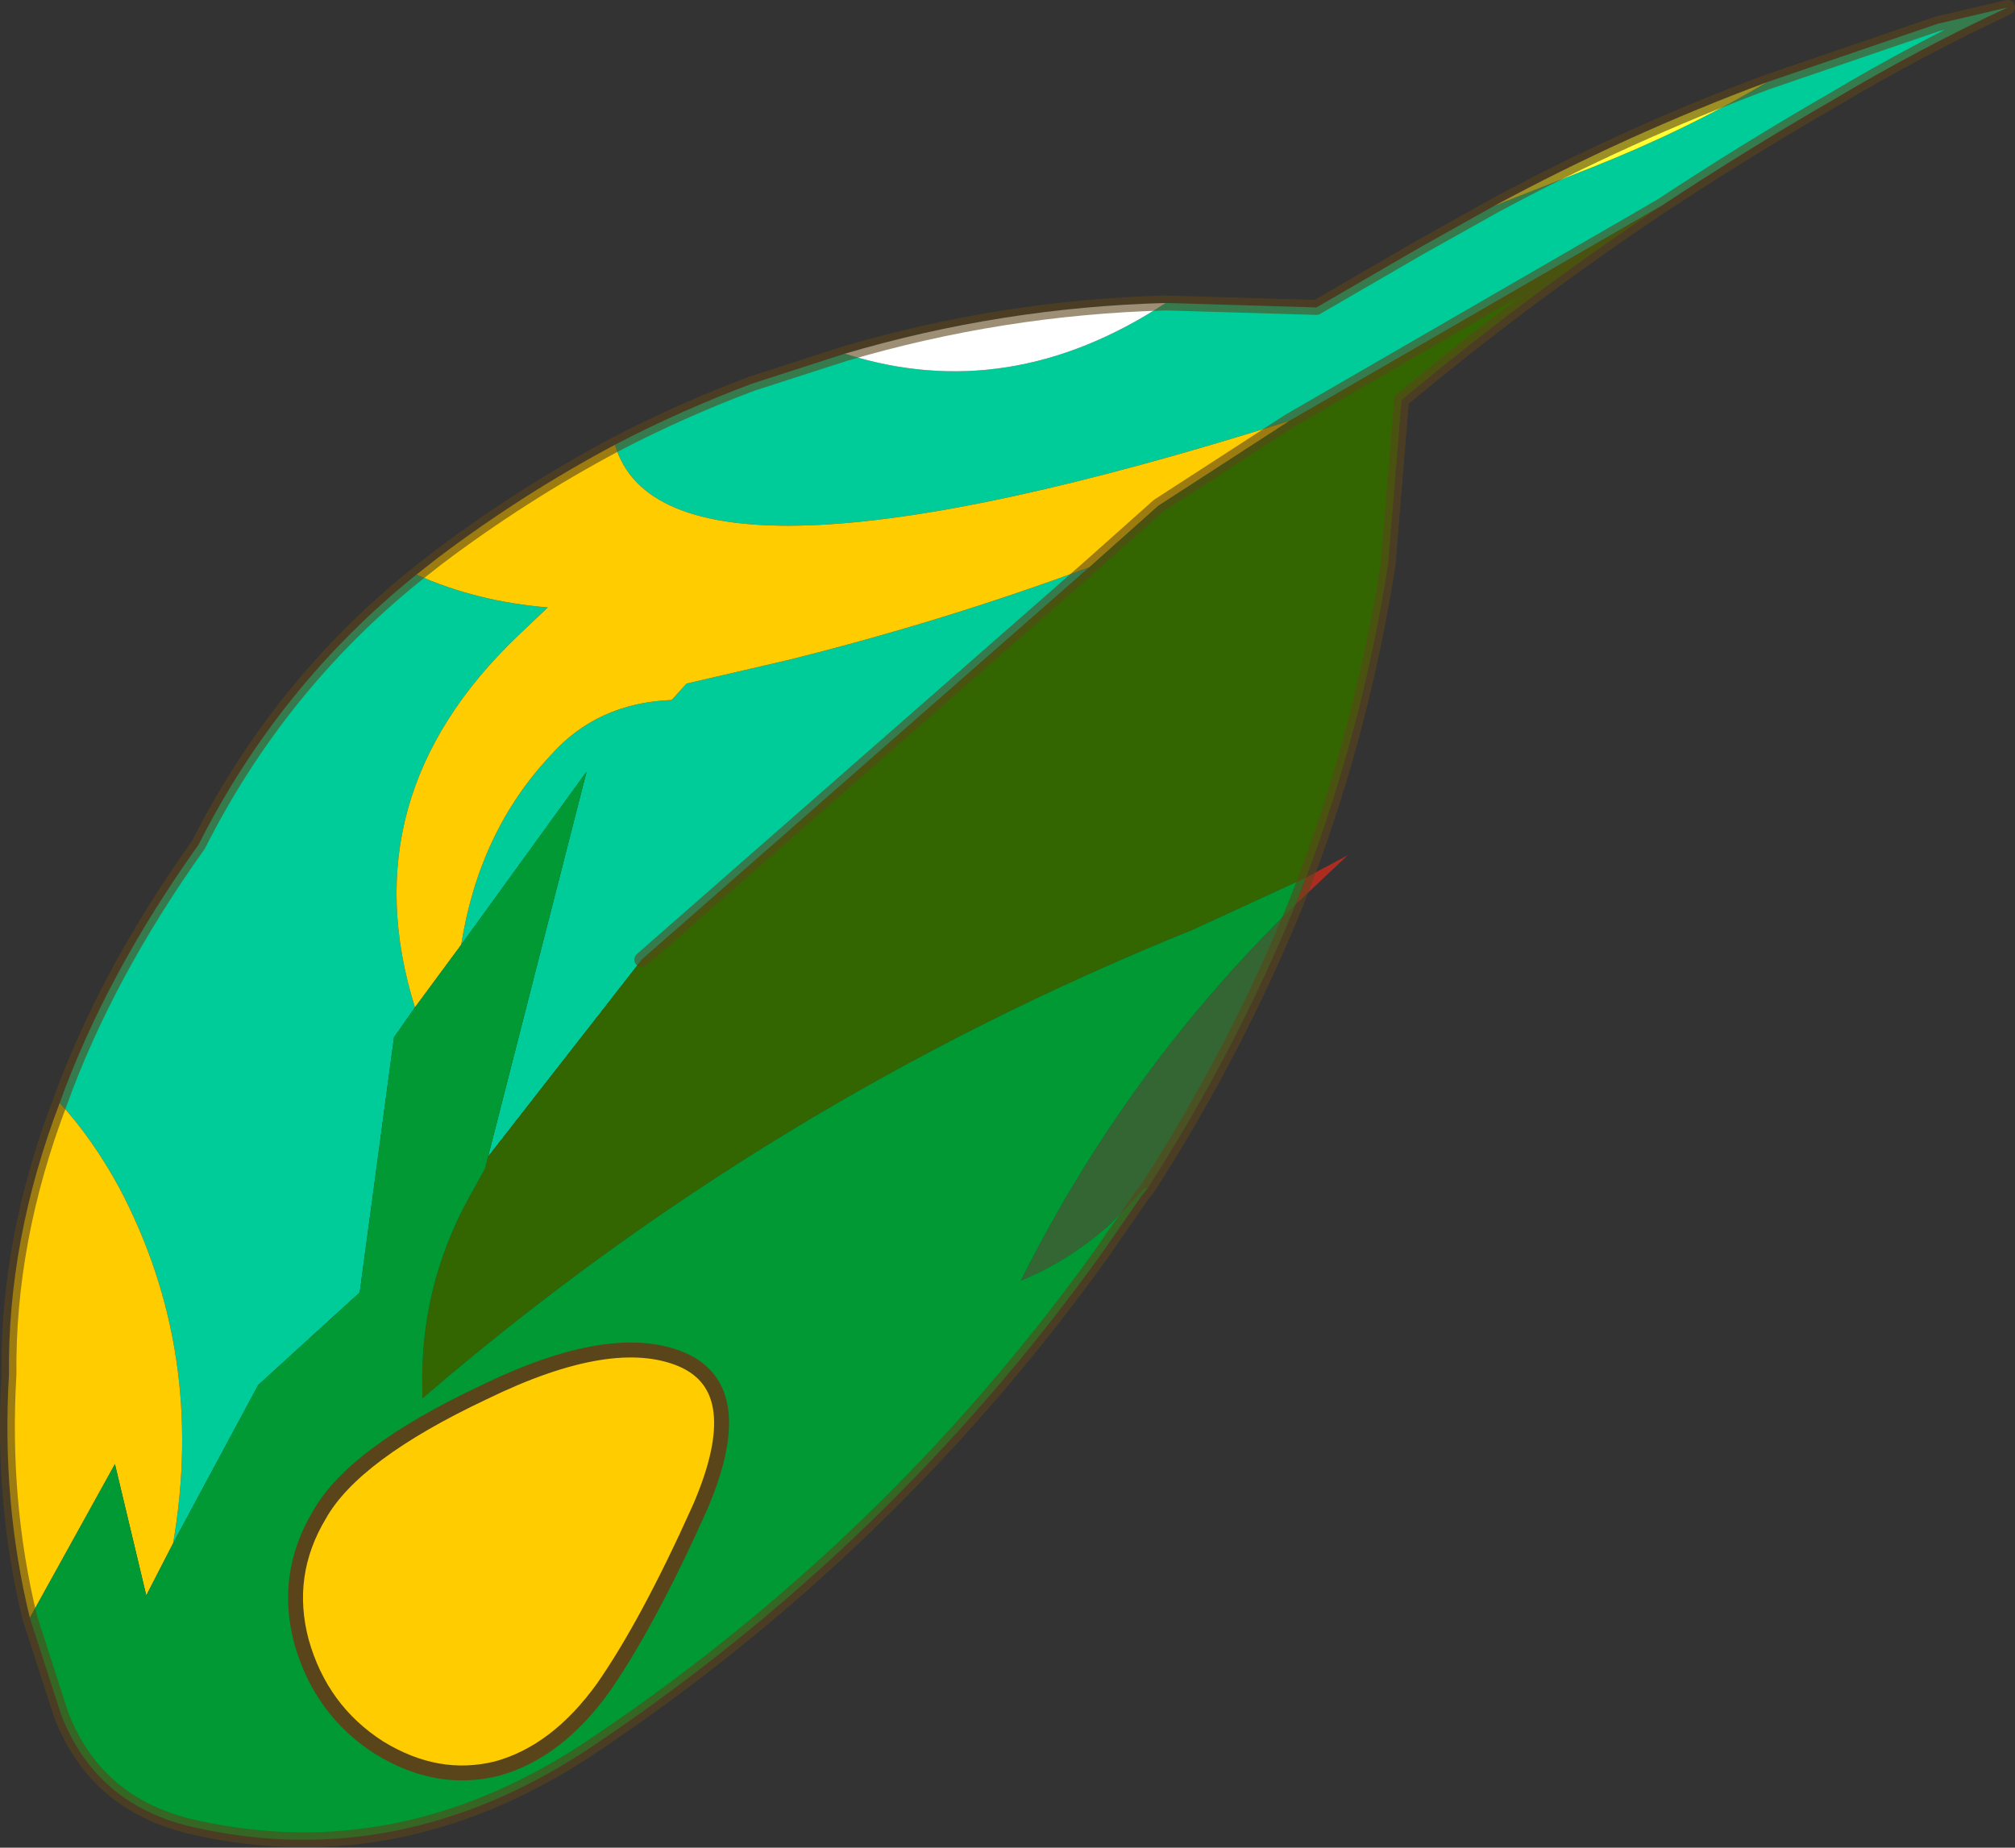
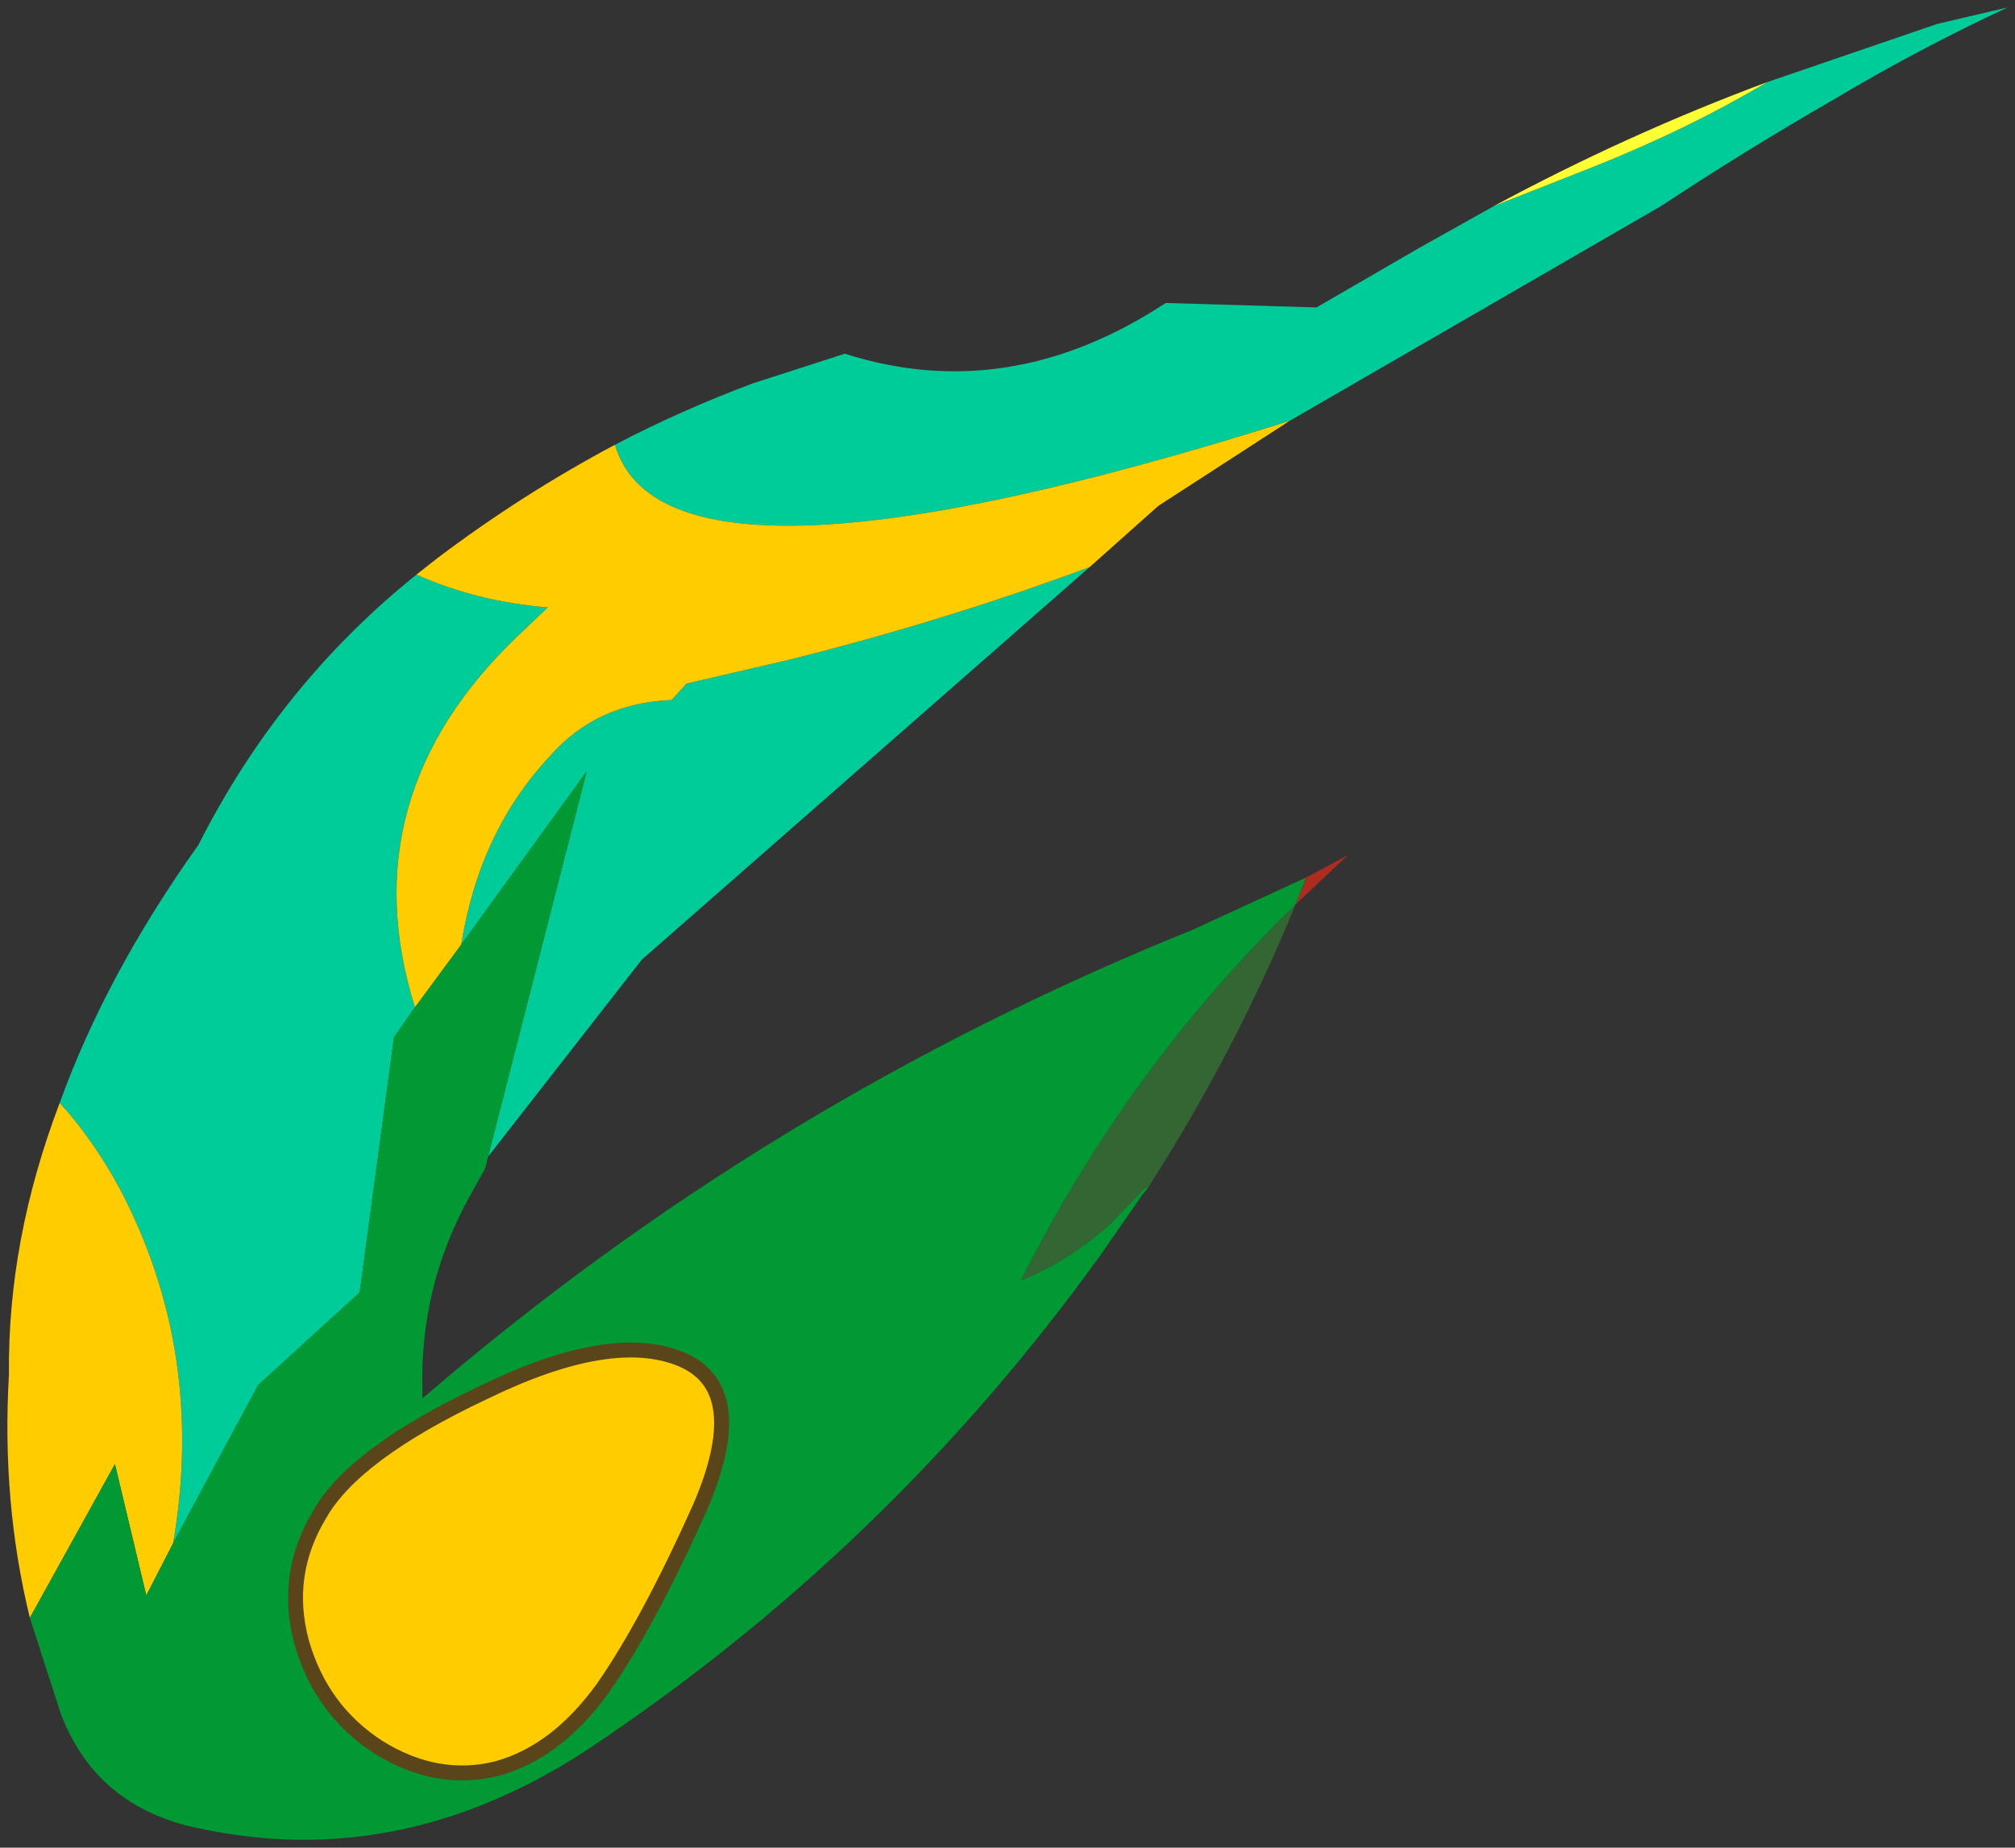
<svg xmlns="http://www.w3.org/2000/svg" xmlns:xlink="http://www.w3.org/1999/xlink" width="67.5px" height="61.9px">
  <rect width="100%" height="100%" fill="#333333" stroke="none" />
  <g transform="matrix(1, 0, 0, 1, -271.3, -184.3)">
    <use xlink:href="#object-0" width="67.5" height="61.9" transform="matrix(1, 0, 0, 1, 271.3, 184.3)" />
  </g>
  <defs>
    <g transform="matrix(1, 0, 0, 1, -271.3, -184.3)" id="object-0">
      <path fill-rule="evenodd" fill="#00cc99" stroke="none" d="M330.5 187.05L336.2 185.1L338.55 184.55Q335.55 185.95 332.7 187.65Q329.75 189.35 326.95 191.2L314.5 198.4Q293.6 205 291.9 199.2Q294.1 198.05 296.5 197.15L299.6 196.15Q305.1 197.9 310.35 194.45L315.4 194.6L318.85 192.6L321.35 191.2L324.65 189.9Q327.8 188.65 330.5 187.05M273.3 221.25Q274.85 216.95 277.95 212.6Q280.65 207.25 285.25 203.55Q287.25 204.45 289.65 204.65L288.65 205.6Q283 211 285.2 218.05L284.5 219.05L283.35 227.6L279.95 230.7L277.1 236Q278.2 229.6 275.3 224.1Q274.4 222.45 273.3 221.25M307.8 203.3L292.8 216.45L287.65 223.05L290.95 210.15L286.75 215.95Q287.35 212.15 289.75 209.6Q291.3 207.85 293.8 207.75L294.3 207.2L297.75 206.4Q302.95 205.1 307.8 203.3" />
      <path fill-rule="evenodd" fill="#ffff33" stroke="none" d="M330.5 187.05Q327.8 188.65 324.65 189.9L321.35 191.2Q325.8 188.8 330.5 187.05" />
-       <path fill-rule="evenodd" fill="#ffffff" stroke="none" d="M310.35 194.45Q305.1 197.9 299.6 196.15Q304.85 194.6 310.35 194.45" />
      <path fill-rule="evenodd" fill="#ffcc00" stroke="none" d="M291.9 199.2Q293.6 205 314.5 198.4L310.1 201.25L307.8 203.3Q302.95 205.1 297.75 206.4L294.3 207.2L293.8 207.75Q291.3 207.85 289.75 209.6Q287.35 212.15 286.75 215.95L285.2 218.05Q283 211 288.65 205.6L289.65 204.65Q287.25 204.45 285.25 203.55L285.95 203Q288.8 200.85 291.9 199.2M272.3 238.5Q271.35 234.6 271.6 230.35Q271.55 225.85 273.3 221.25Q274.4 222.45 275.3 224.1Q278.2 229.6 277.1 236L276.2 237.75L275.15 233.35L272.3 238.5M294.75 234.8Q293 238.7 291.5 240.85Q289.95 243 287.95 243.55Q285.95 244.05 284 242.85Q282.05 241.6 281.4 239.3Q280.8 237.05 282 235.05Q283.15 233 287.5 230.95Q291.8 228.85 294.15 229.85Q296.45 230.85 294.75 234.8" />
-       <path fill-rule="evenodd" fill="#336600" stroke="none" d="M314.5 198.4L326.95 191.2Q322.45 194.2 318.25 197.7L317.8 203.2Q316.95 208.65 315.05 213.7L311.25 215.45Q297 221.2 285.45 231.15L285.45 230.9Q285.35 227.4 287.05 224.35L287.55 223.45L287.65 223.05L292.8 216.45L307.8 203.3L310.1 201.25L314.5 198.4" />
      <path fill-rule="evenodd" fill="#ad2c20" stroke="none" d="M315.05 213.7L316.45 212.95L314.7 214.6L315.05 213.7" />
      <path fill-rule="evenodd" fill="#336633" stroke="none" d="M314.7 214.6Q312.7 219.5 309.75 224.1L309.65 224.1L308.5 225.3Q307.1 226.55 305.5 227.2Q309.05 220.1 314.7 214.6" />
      <path fill-rule="evenodd" fill="#009933" stroke="none" d="M309.75 224.1L309.55 224.35L308.2 226.3Q301.05 236.25 290.85 243Q284.65 247 277.95 245.55Q274.55 244.85 273.35 241.75L272.3 238.5L275.15 233.35L276.2 237.75L277.1 236L279.95 230.7L283.35 227.6L284.5 219.05L285.2 218.05L286.75 215.95L290.95 210.15L287.65 223.05L287.55 223.45L287.05 224.35Q285.35 227.4 285.45 230.9L285.45 231.15Q297 221.2 311.25 215.45L315.05 213.7L314.7 214.6Q309.05 220.1 305.5 227.2Q307.1 226.55 308.5 225.3L309.65 224.1L309.75 224.1M294.75 234.8Q296.45 230.85 294.15 229.85Q291.8 228.85 287.5 230.95Q283.15 233 282 235.05Q280.8 237.05 281.4 239.3Q282.05 241.6 284 242.85Q285.95 244.05 287.95 243.55Q289.95 243 291.5 240.85Q293 238.7 294.75 234.8" />
-       <path fill="none" stroke="#5a451b" stroke-opacity="0.6" stroke-width="0.5" stroke-linecap="round" stroke-linejoin="round" d="M326.95 191.2Q329.75 189.35 332.7 187.65Q335.55 185.95 338.55 184.55L336.2 185.1L330.5 187.05Q325.8 188.8 321.35 191.2L318.85 192.6L315.4 194.6L310.35 194.45Q304.85 194.6 299.6 196.15L296.5 197.15Q294.1 198.05 291.9 199.2Q288.8 200.85 285.95 203L285.25 203.55Q280.65 207.25 277.95 212.6Q274.85 216.95 273.3 221.25Q271.55 225.85 271.6 230.35Q271.35 234.6 272.3 238.5L273.35 241.75Q274.55 244.85 277.95 245.55Q284.65 247 290.85 243Q301.05 236.25 308.2 226.3L309.55 224.35L309.75 224.1Q312.7 219.5 314.7 214.6L315.05 213.7Q316.95 208.65 317.8 203.2L318.25 197.7Q322.45 194.2 326.95 191.2L314.5 198.4L310.1 201.25L307.8 203.3L292.8 216.45" />
      <path fill="none" stroke="#5a451b" stroke-width="0.5" stroke-linecap="round" stroke-linejoin="round" d="M294.75 234.8Q293 238.7 291.5 240.85Q289.95 243 287.95 243.55Q285.95 244.05 284 242.85Q282.05 241.6 281.4 239.3Q280.8 237.05 282 235.05Q283.15 233 287.5 230.95Q291.8 228.85 294.15 229.85Q296.45 230.85 294.75 234.8" />
    </g>
  </defs>
</svg>